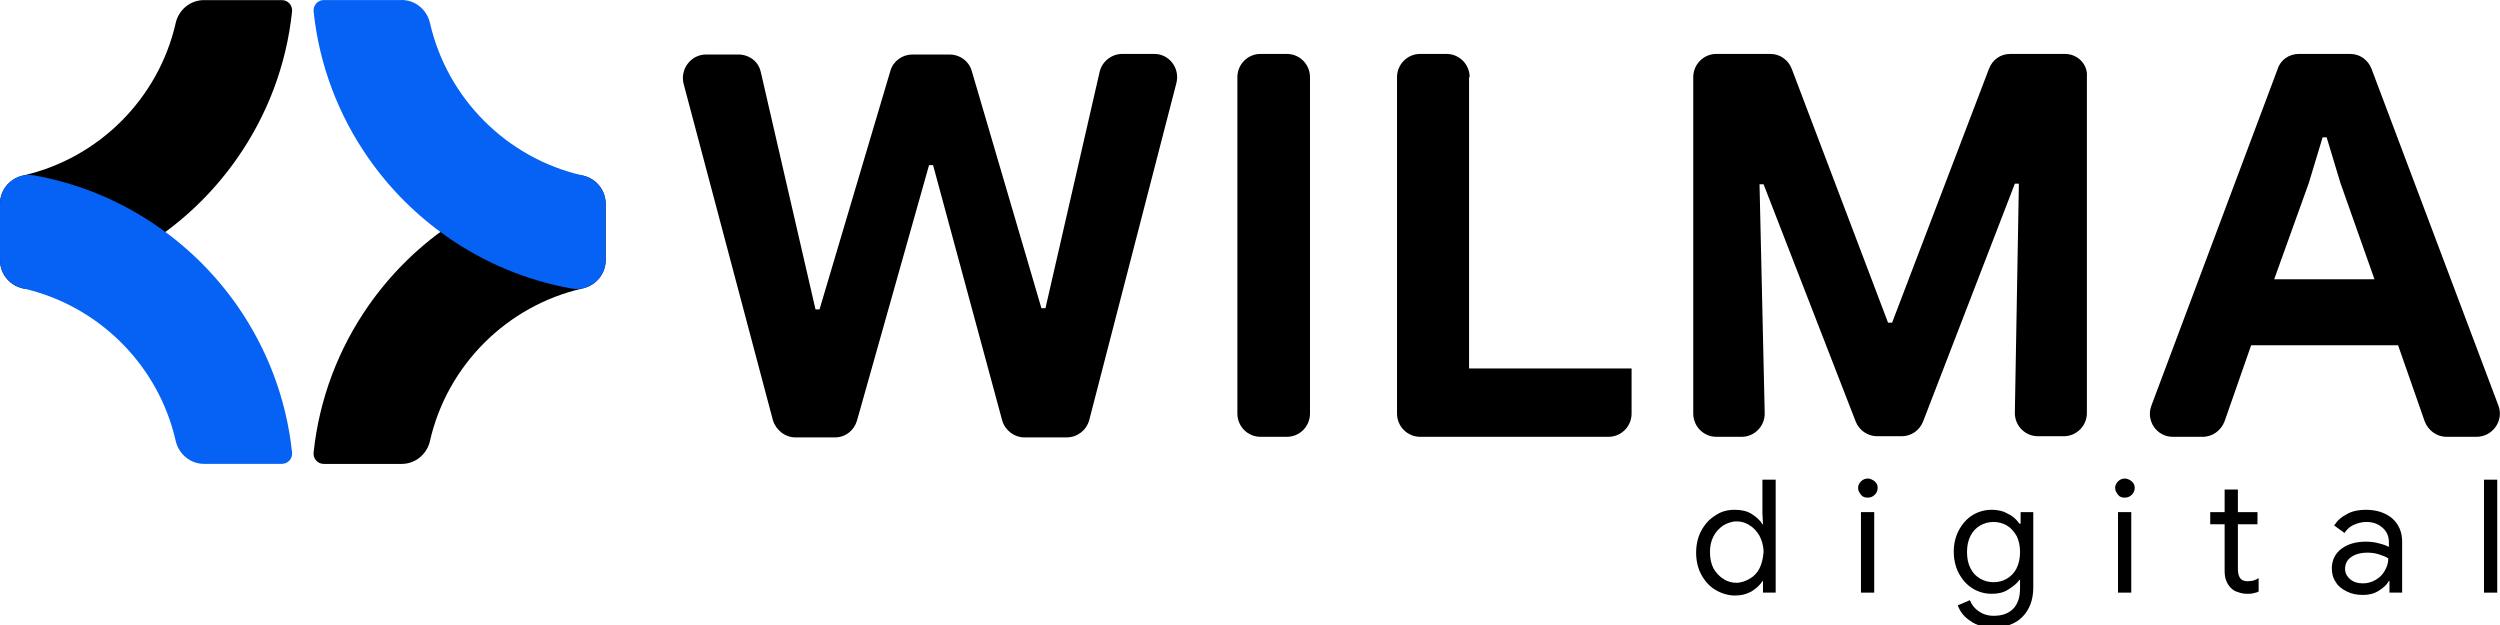
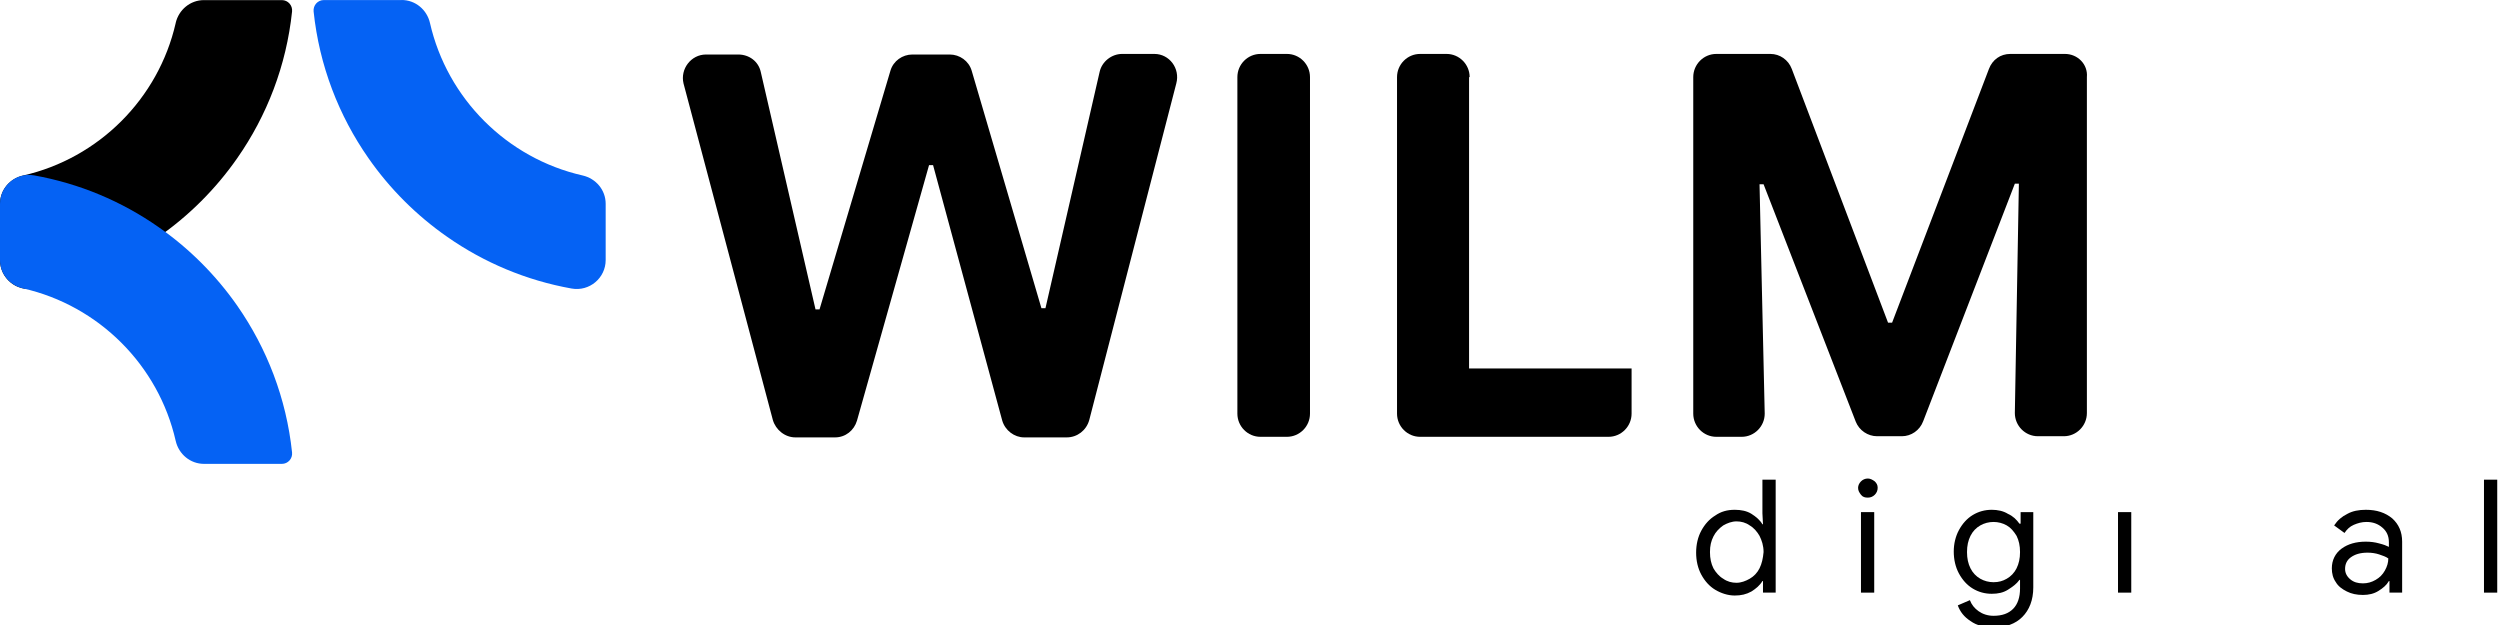
<svg xmlns="http://www.w3.org/2000/svg" width="388" height="97" viewBox="0 0 388 97" fill="none">
  <g clip-path="url(#clip0_226_141)">
    <path d="M179.161 8.37H174.152C172.542 8.37 171.021 9.538 170.663 11.156L162.255 47.835H161.629L150.806 10.977C150.359 9.448 148.928 8.46 147.407 8.46H141.593C140.073 8.46 138.641 9.448 138.194 10.977L127.192 48.015H126.566L118.069 11.156C117.711 9.538 116.28 8.46 114.58 8.46H109.571C107.246 8.46 105.546 10.707 106.083 12.954L119.947 65.186C120.394 66.714 121.826 67.883 123.436 67.883H129.607C131.217 67.883 132.559 66.804 133.006 65.276L144.187 25.63H144.813L155.547 65.276C155.994 66.804 157.425 67.883 158.946 67.883H165.565C167.175 67.883 168.606 66.804 169.053 65.186L182.56 12.954C183.186 10.617 181.486 8.37 179.161 8.37Z" fill="black" />
    <path d="M199.733 8.37H195.619C193.651 8.37 192.041 9.988 192.041 11.966V64.197C192.041 66.175 193.651 67.793 195.619 67.793H199.733C201.701 67.793 203.311 66.175 203.311 64.197V11.966C203.311 9.988 201.701 8.37 199.733 8.37Z" fill="black" />
    <path d="M228.088 11.966C228.088 9.988 226.478 8.37 224.51 8.37H220.396C218.428 8.37 216.818 9.988 216.818 11.966V64.197C216.818 66.175 218.428 67.793 220.396 67.793H249.645C251.612 67.793 253.222 66.175 253.222 64.197V57.185H227.999V11.966H228.088Z" fill="black" />
    <path d="M320.486 8.37H311.989C310.468 8.37 309.216 9.269 308.679 10.707L293.652 50.083H293.026L278.088 10.707C277.552 9.269 276.21 8.37 274.779 8.37H266.371C264.403 8.37 262.793 9.988 262.793 11.966V64.197C262.793 66.175 264.403 67.793 266.371 67.793H270.307C272.274 67.793 273.884 66.175 273.884 64.197L273.079 28.597H273.706L288.017 65.456C288.554 66.804 289.895 67.703 291.327 67.703H295.173C296.604 67.703 297.946 66.804 298.482 65.366L312.704 28.507H313.33L312.704 64.107C312.704 66.085 314.314 67.703 316.282 67.703H320.307C322.275 67.703 323.885 66.085 323.885 64.107V11.966C324.064 9.988 322.454 8.37 320.486 8.37Z" fill="black" />
-     <path d="M387.75 62.938L368.071 10.707C367.535 9.269 366.193 8.37 364.762 8.37H356.801C355.281 8.37 353.939 9.269 353.492 10.707L333.903 62.938C333.008 65.276 334.708 67.793 337.212 67.793H341.864C343.384 67.793 344.726 66.804 345.263 65.366L349.377 53.589H372.186L376.301 65.366C376.837 66.804 378.179 67.793 379.7 67.793H384.351C386.855 67.793 388.644 65.276 387.75 62.938ZM352.955 43.34L358.322 28.417L360.469 21.315H361.095L363.241 28.417L368.519 43.34H352.955Z" fill="black" />
    <path d="M273.527 79.66L273.616 81.368H273.527C273.169 80.738 272.543 80.199 271.827 79.749C271.112 79.3 270.217 79.12 269.233 79.12C268.07 79.12 267.087 79.39 266.192 80.019C265.298 80.559 264.582 81.368 264.045 82.356C263.509 83.345 263.24 84.514 263.24 85.773C263.24 87.031 263.509 88.2 264.045 89.189C264.582 90.178 265.298 90.987 266.192 91.526C267.087 92.066 268.16 92.425 269.233 92.425C270.217 92.425 271.022 92.245 271.827 91.796C272.543 91.346 273.169 90.807 273.527 90.178H273.616V91.976H275.584V74.445H273.527V79.66ZM273.079 88.2C272.722 88.919 272.185 89.459 271.559 89.818C270.933 90.178 270.217 90.448 269.502 90.448C268.786 90.448 268.07 90.268 267.444 89.818C266.818 89.459 266.282 88.829 265.924 88.2C265.566 87.481 265.387 86.672 265.387 85.683C265.387 84.694 265.566 83.975 265.924 83.255C266.282 82.536 266.818 81.997 267.444 81.547C268.07 81.188 268.786 80.918 269.502 80.918C270.217 80.918 270.933 81.098 271.559 81.547C272.185 81.907 272.722 82.536 273.079 83.166C273.437 83.885 273.706 84.694 273.706 85.683C273.616 86.672 273.437 87.481 273.079 88.2Z" fill="black" />
    <path d="M289.895 74.266C289.448 74.266 289.09 74.445 288.822 74.715C288.554 74.985 288.375 75.344 288.375 75.704C288.375 76.153 288.554 76.423 288.822 76.783C289.09 77.142 289.448 77.232 289.895 77.232C290.343 77.232 290.7 77.052 290.969 76.783C291.237 76.513 291.416 76.153 291.416 75.704C291.416 75.255 291.237 74.985 290.969 74.715C290.611 74.445 290.253 74.266 289.895 74.266Z" fill="black" />
    <path d="M290.879 79.48H288.822V91.976H290.879V79.48Z" fill="black" />
    <path d="M313.42 81.278C312.973 80.648 312.436 80.109 311.631 79.749C310.915 79.3 310.021 79.12 309.126 79.12C308.053 79.12 307.069 79.39 306.175 79.929C305.28 80.469 304.565 81.278 304.028 82.267C303.491 83.255 303.223 84.424 303.223 85.593C303.223 86.851 303.491 88.02 304.028 89.009C304.565 89.998 305.28 90.807 306.175 91.346C307.069 91.886 308.053 92.156 309.126 92.156C310.11 92.156 310.915 91.976 311.631 91.526C312.346 91.077 312.973 90.627 313.42 89.998H313.509V91.346C313.509 92.695 313.151 93.774 312.436 94.493C311.72 95.212 310.736 95.572 309.395 95.572C308.5 95.572 307.695 95.302 307.069 94.853C306.443 94.403 305.996 93.864 305.727 93.144L303.849 93.954C304.207 94.942 304.833 95.751 305.817 96.381C306.801 97.1 308.053 97.37 309.484 97.37C311.273 97.37 312.794 96.83 313.867 95.751C314.94 94.673 315.566 93.144 315.566 91.167V79.48H313.599V81.278H313.42ZM312.973 88.2C312.615 88.919 312.078 89.459 311.452 89.818C310.826 90.178 310.2 90.358 309.395 90.358C308.679 90.358 307.964 90.178 307.337 89.818C306.711 89.459 306.175 88.919 305.817 88.2C305.459 87.481 305.28 86.672 305.28 85.683C305.28 84.694 305.459 83.885 305.817 83.166C306.175 82.446 306.711 81.907 307.337 81.547C307.964 81.188 308.679 81.008 309.395 81.008C310.11 81.008 310.826 81.188 311.452 81.547C312.078 81.907 312.525 82.446 312.973 83.166C313.33 83.885 313.509 84.694 313.509 85.683C313.509 86.672 313.33 87.481 312.973 88.2Z" fill="black" />
    <path d="M330.772 79.48H328.715V91.976H330.772V79.48Z" fill="black" />
-     <path d="M329.788 74.266C329.341 74.266 328.983 74.445 328.715 74.715C328.447 74.985 328.268 75.344 328.268 75.704C328.268 76.153 328.447 76.423 328.715 76.783C328.983 77.142 329.341 77.232 329.788 77.232C330.236 77.232 330.593 77.052 330.862 76.783C331.13 76.513 331.309 76.153 331.309 75.704C331.309 75.255 331.13 74.985 330.862 74.715C330.504 74.445 330.146 74.266 329.788 74.266Z" fill="black" />
-     <path d="M347.678 89.728C347.409 89.369 347.32 88.919 347.32 88.2V81.368H350.361V79.48H347.32V75.974H345.263V79.48H343.027V81.368H345.263V88.649C345.263 89.279 345.352 89.728 345.531 90.178C345.71 90.627 345.978 90.987 346.247 91.257C346.515 91.526 346.873 91.796 347.32 91.886C347.767 92.066 348.214 92.156 348.751 92.156C349.109 92.156 349.467 92.156 349.735 92.066C350.003 91.976 350.272 91.976 350.54 91.796V89.728C350.093 89.998 349.646 90.178 349.198 90.178C348.393 90.268 347.946 90.088 347.678 89.728Z" fill="black" />
    <path d="M367.177 79.12C366.104 79.12 365.12 79.3 364.315 79.749C363.42 80.199 362.794 80.738 362.258 81.547L363.868 82.716C364.225 82.177 364.673 81.727 365.299 81.457C365.925 81.188 366.551 81.008 367.267 81.008C368.251 81.008 369.056 81.278 369.771 81.907C370.397 82.446 370.755 83.166 370.755 84.154V84.874C370.397 84.694 369.95 84.514 369.234 84.334C368.608 84.154 367.893 84.065 367.177 84.065C365.657 84.065 364.404 84.424 363.42 85.143C362.437 85.863 361.9 86.941 361.9 88.2C361.9 89.009 362.079 89.728 362.526 90.358C362.884 90.987 363.51 91.436 364.225 91.796C364.941 92.156 365.746 92.335 366.73 92.335C367.624 92.335 368.429 92.156 369.145 91.706C369.861 91.257 370.397 90.807 370.755 90.178H370.844V91.976H372.812V84.065C372.812 82.536 372.276 81.368 371.292 80.469C370.218 79.57 368.877 79.12 367.177 79.12ZM370.129 88.559C369.771 89.189 369.324 89.638 368.698 89.998C368.072 90.358 367.446 90.537 366.73 90.537C365.925 90.537 365.299 90.358 364.762 89.908C364.225 89.459 363.957 88.919 363.957 88.29C363.957 87.571 364.225 86.941 364.852 86.492C365.478 86.042 366.283 85.773 367.446 85.773C368.072 85.773 368.698 85.863 369.234 86.042C369.771 86.222 370.308 86.402 370.666 86.672C370.666 87.301 370.487 87.93 370.129 88.559Z" fill="black" />
    <path d="M387.571 74.445H385.514V91.976H387.571V74.445Z" fill="black" />
    <path d="M27.267 3.581C24.594 15.316 15.319 24.572 3.577 27.242C1.501 27.716 0 29.506 0 31.633V40.369C0 43.161 2.528 45.28 5.277 44.79C12.347 43.528 18.896 40.736 24.564 36.788C29.343 33.468 33.495 29.315 36.819 24.549C41.422 17.962 44.447 10.183 45.328 1.783C45.428 0.842 44.693 0.016 43.743 0.016H31.656C29.527 0.016 27.735 1.515 27.26 3.588L27.267 3.581Z" fill="black" />
-     <path d="M48.672 70.233C48.572 71.174 49.3 72 50.25 72H62.336C64.465 72 66.265 70.501 66.733 68.428C69.398 56.693 78.674 47.437 90.423 44.767C92.499 44.292 94 42.502 94 40.376V31.64C94 28.848 91.472 26.729 88.723 27.218C81.653 28.48 75.104 31.265 69.436 35.22C64.657 38.532 60.505 42.694 57.181 47.452C52.578 54.054 49.553 61.834 48.672 70.233Z" fill="black" />
    <path d="M62.344 0.008H50.257C49.307 0.008 48.58 0.834 48.672 1.775C49.553 10.174 52.578 17.954 57.181 24.541C60.505 29.314 64.665 33.46 69.436 36.78C75.104 40.735 81.653 43.52 88.723 44.782C91.472 45.271 94 43.152 94 40.36V31.624C94 29.497 92.499 27.707 90.423 27.233C78.674 24.563 69.406 15.3 66.733 3.572C66.258 1.499 64.465 0 62.336 0L62.344 0.008Z" fill="#0562F4" />
    <path d="M36.826 47.452C33.502 42.694 29.343 38.532 24.571 35.22C18.903 31.257 12.347 28.48 5.285 27.218C2.528 26.721 0 28.848 0 31.64V40.376C0 42.495 1.501 44.293 3.577 44.759C15.334 47.429 24.602 56.685 27.267 68.42C27.742 70.493 29.535 71.992 31.664 71.992H43.75C44.7 71.992 45.428 71.166 45.328 70.225C44.447 61.826 41.422 54.046 36.819 47.444L36.826 47.452Z" fill="#0562F4" />
  </g>
  <defs>
    <clipPath id="clip0_226_141">
      <rect width="388" height="97" fill="white" />
    </clipPath>
  </defs>
</svg>